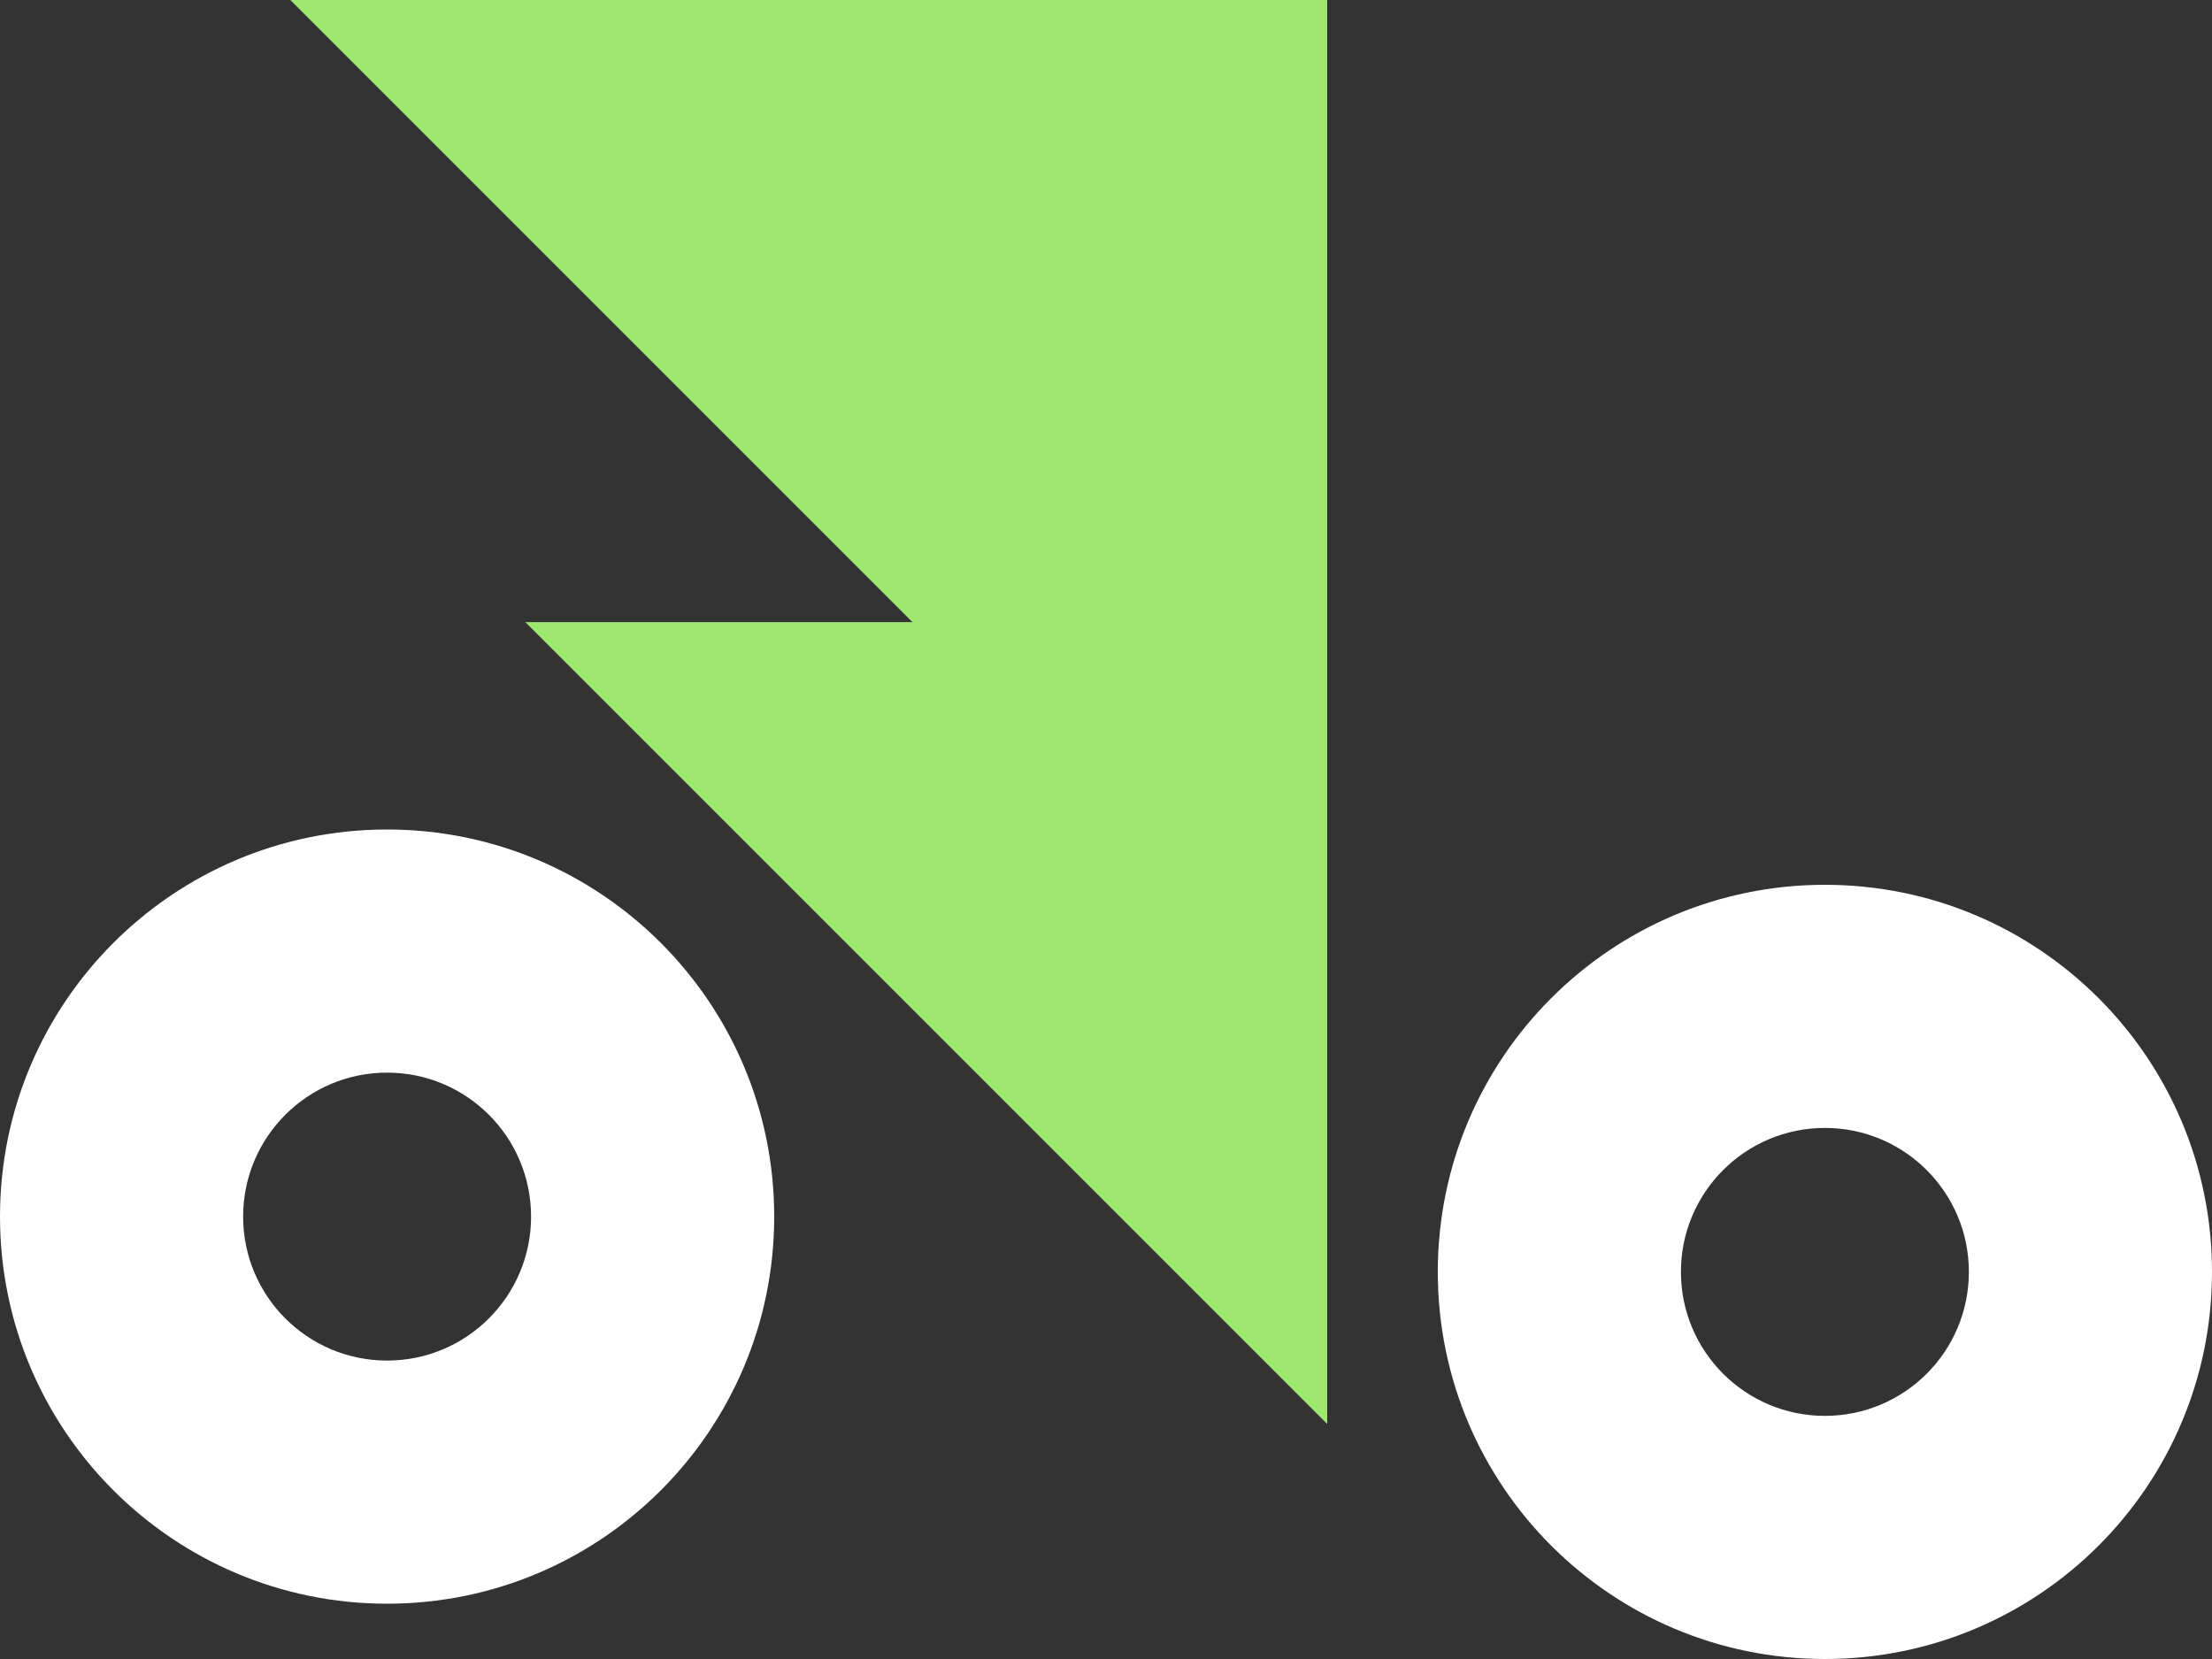
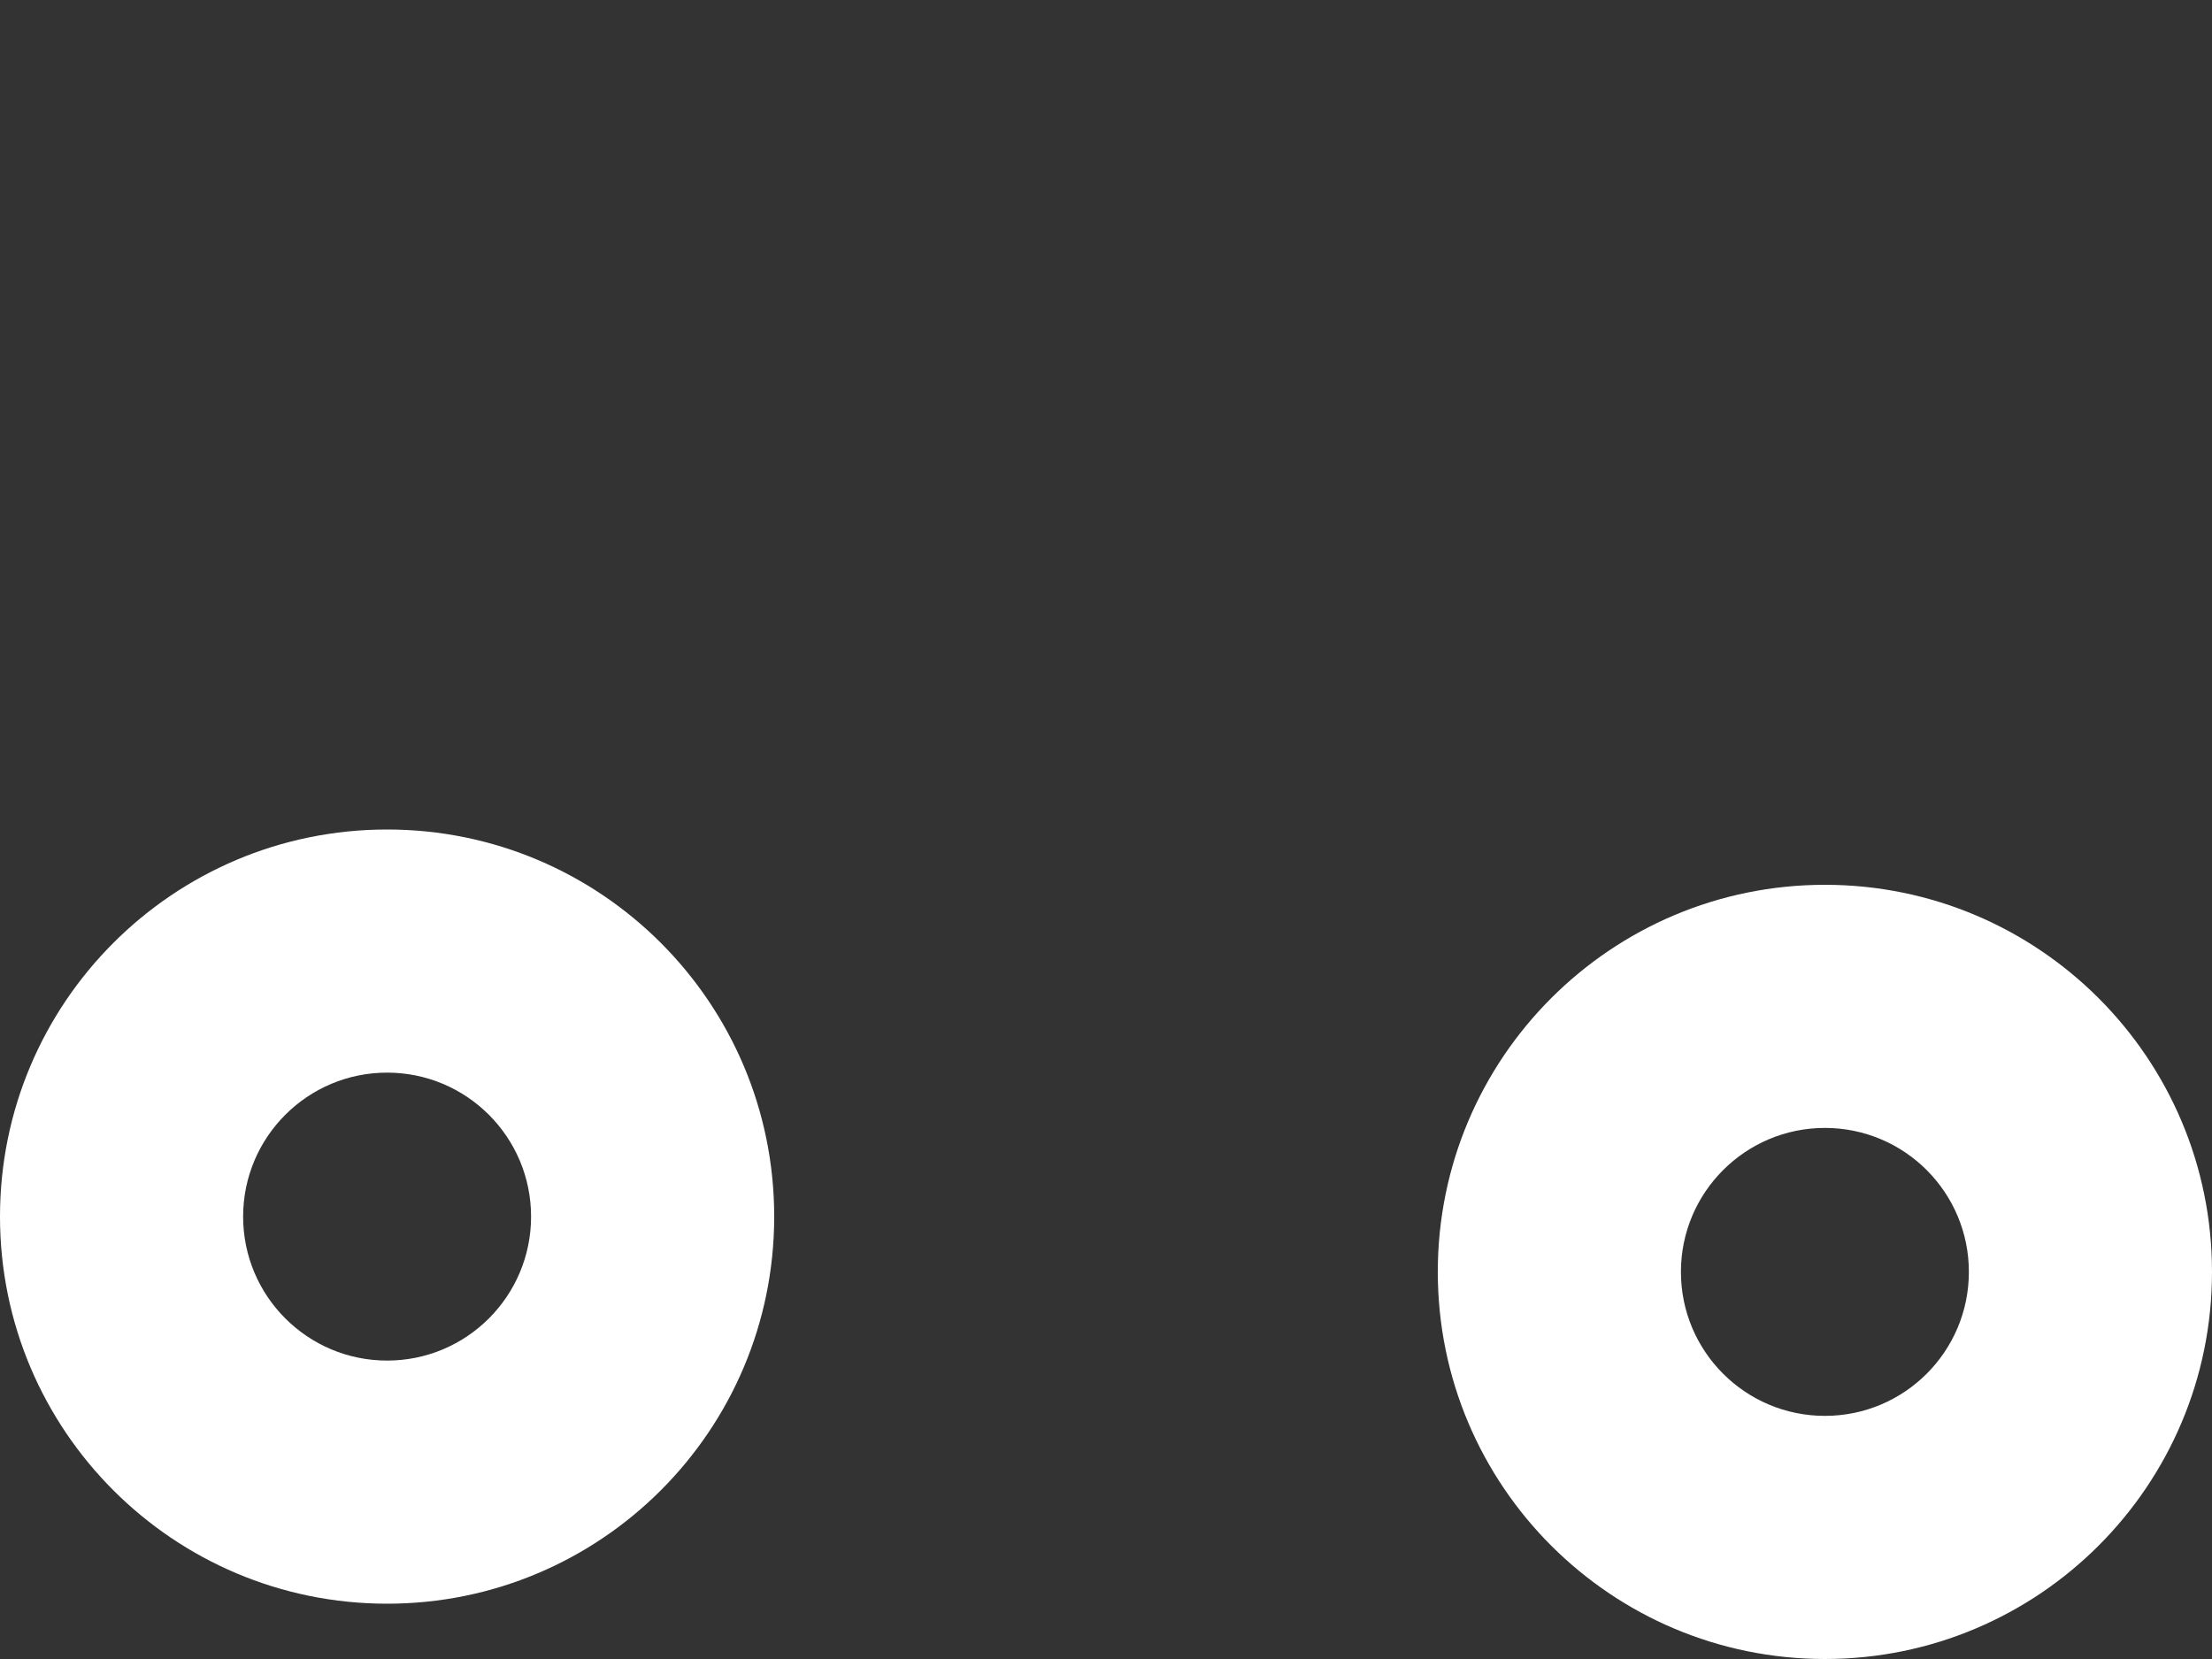
<svg xmlns="http://www.w3.org/2000/svg" width="160" height="120" viewBox="0 0 160 120" fill="none">
  <rect x="0" y="0" width="160" height="120" fill="#333333" stroke="none" />
  <path d="M142.414 92C142.414 86.248 137.752 81.586 132 81.586C126.248 81.586 121.586 86.248 121.586 92C121.586 97.752 126.248 102.414 132 102.414V120C116.536 120 104 107.464 104 92C104 76.536 116.536 64 132 64C147.464 64 160 76.536 160 92C160 107.464 147.464 120 132 120V102.414C137.752 102.414 142.414 97.752 142.414 92Z" fill="white" />
  <path d="M38.414 88C38.414 82.248 33.752 77.586 28 77.586C22.248 77.586 17.586 82.248 17.586 88C17.586 93.752 22.248 98.414 28 98.414V116C12.536 116 0 103.464 0 88C0 72.536 12.536 60 28 60C43.464 60 56 72.536 56 88C56 103.464 43.464 116 28 116V98.414C33.752 98.414 38.414 93.752 38.414 88Z" fill="white" />
-   <path d="M21 0H96V75L21 0Z" fill="#9EE771" />
-   <path d="M38 45H96V103L38 45Z" fill="#9EE771" />
</svg>